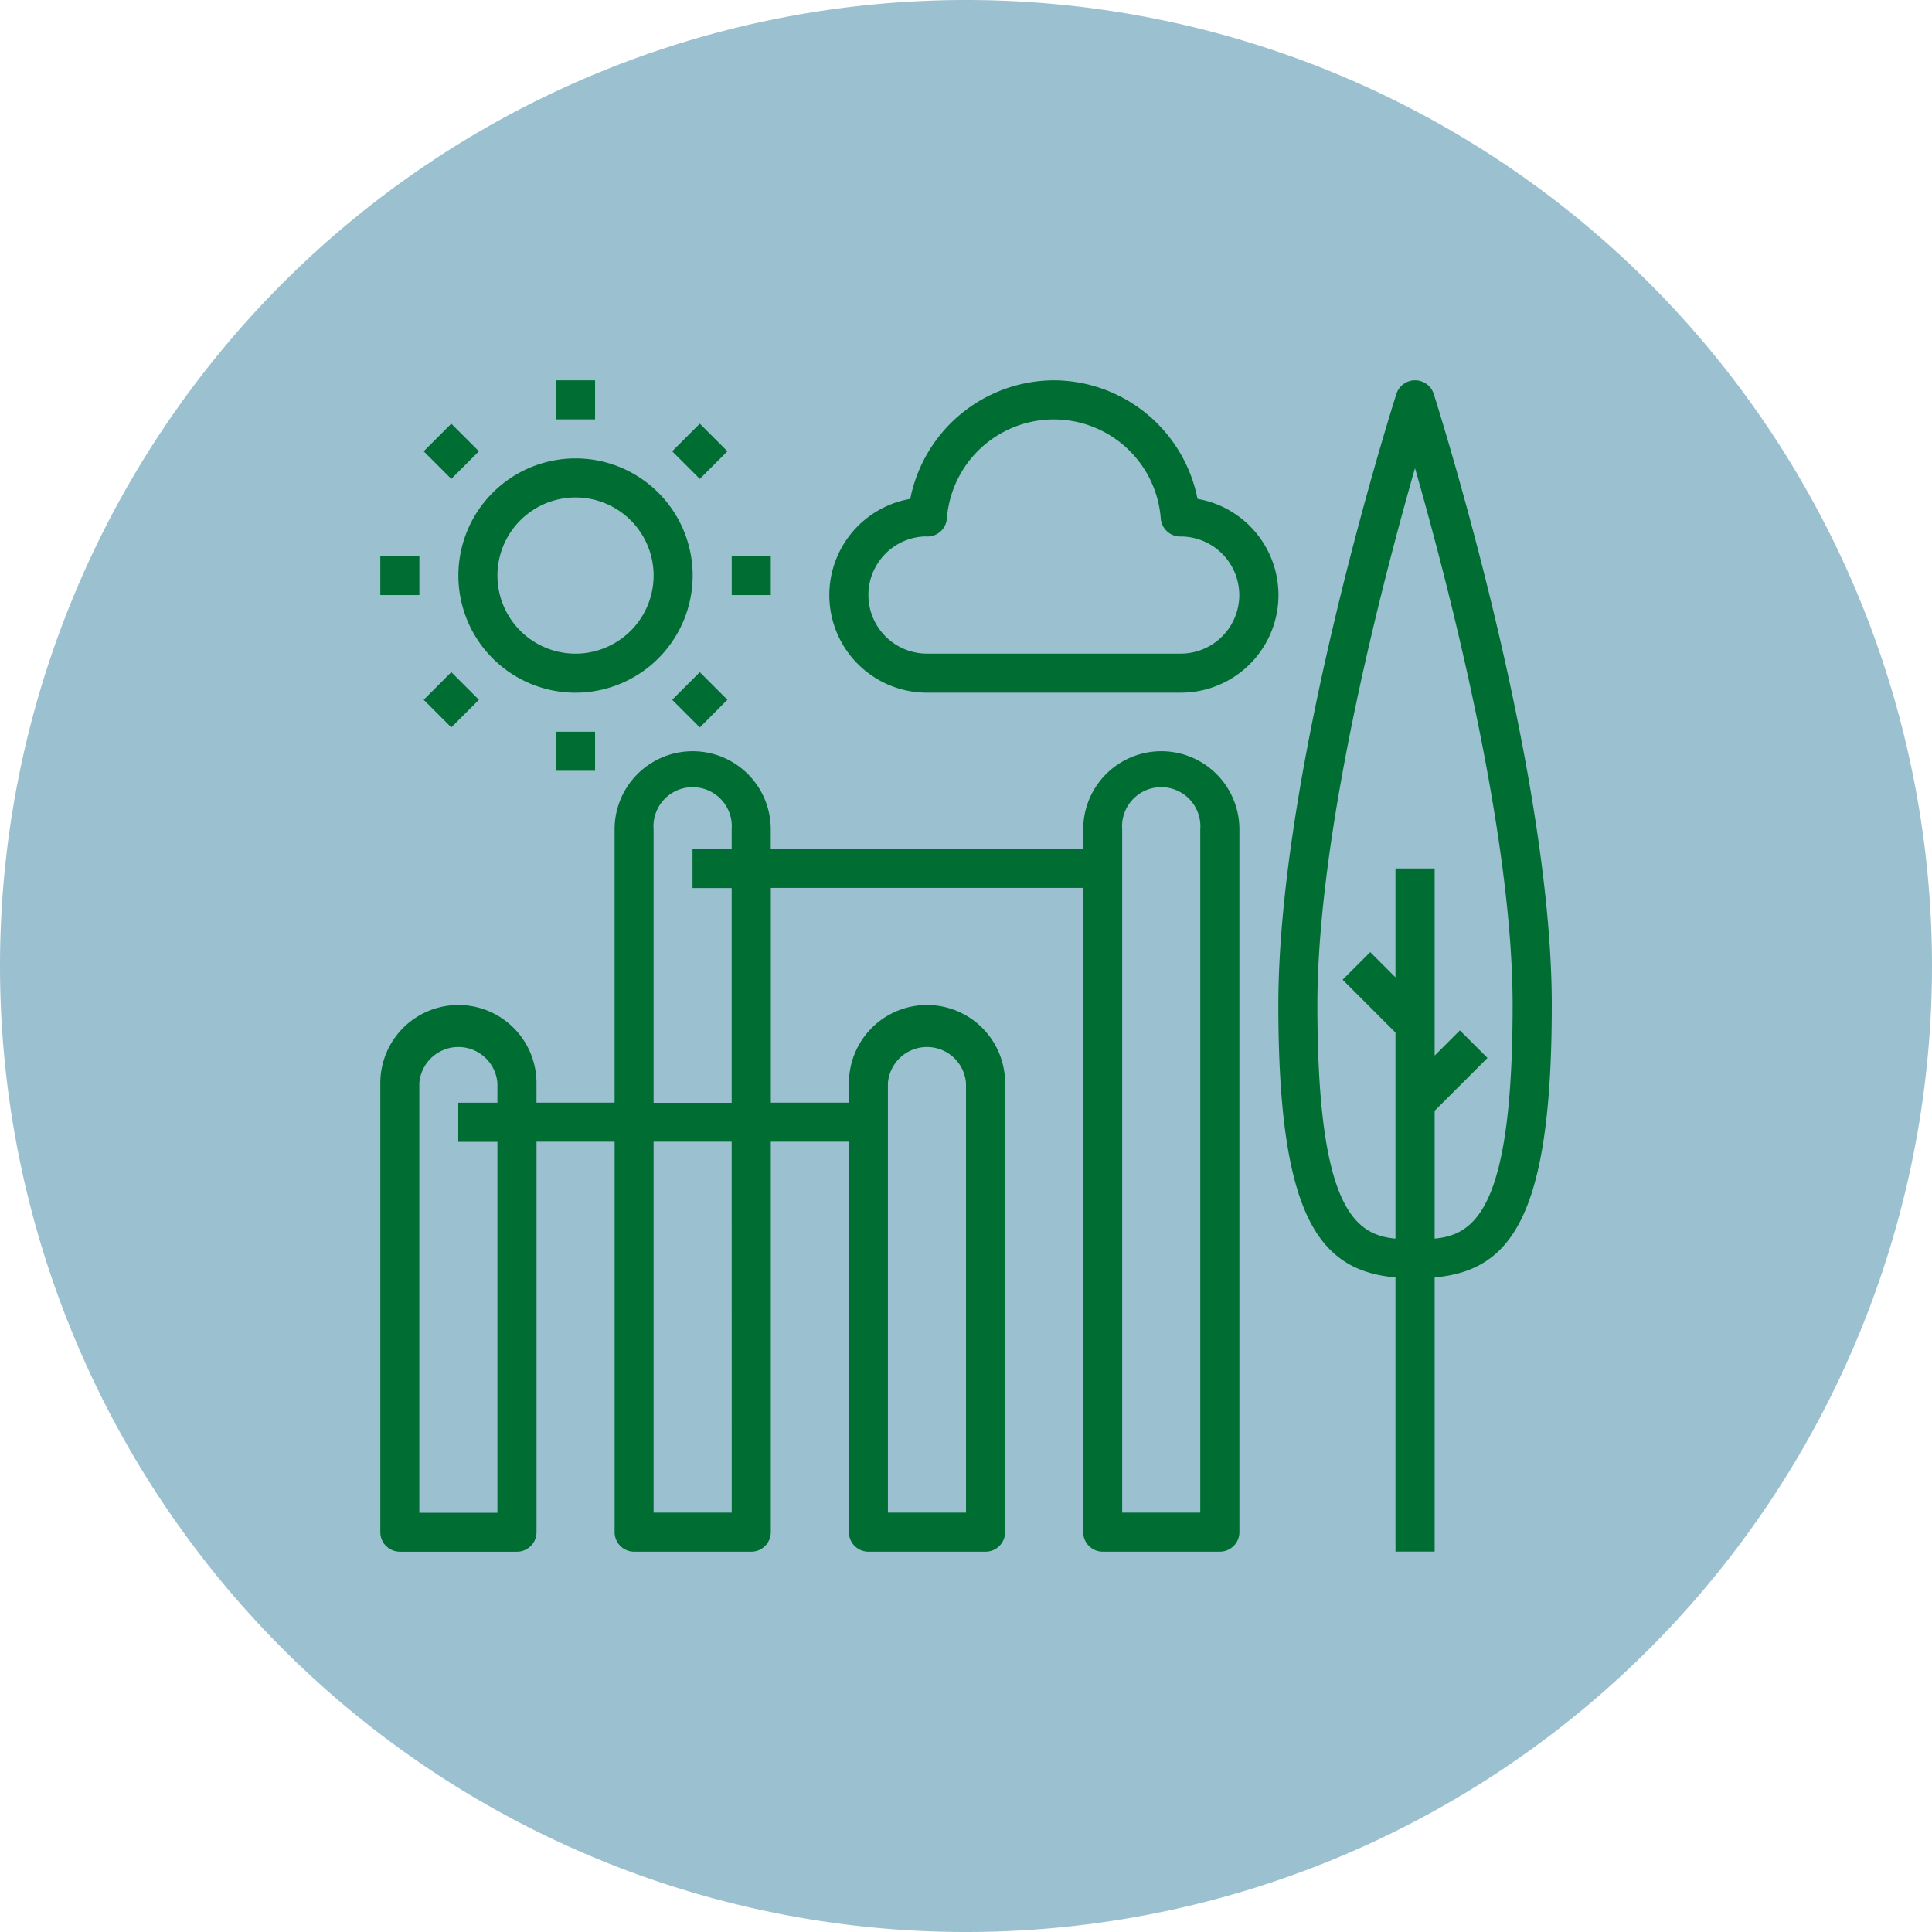
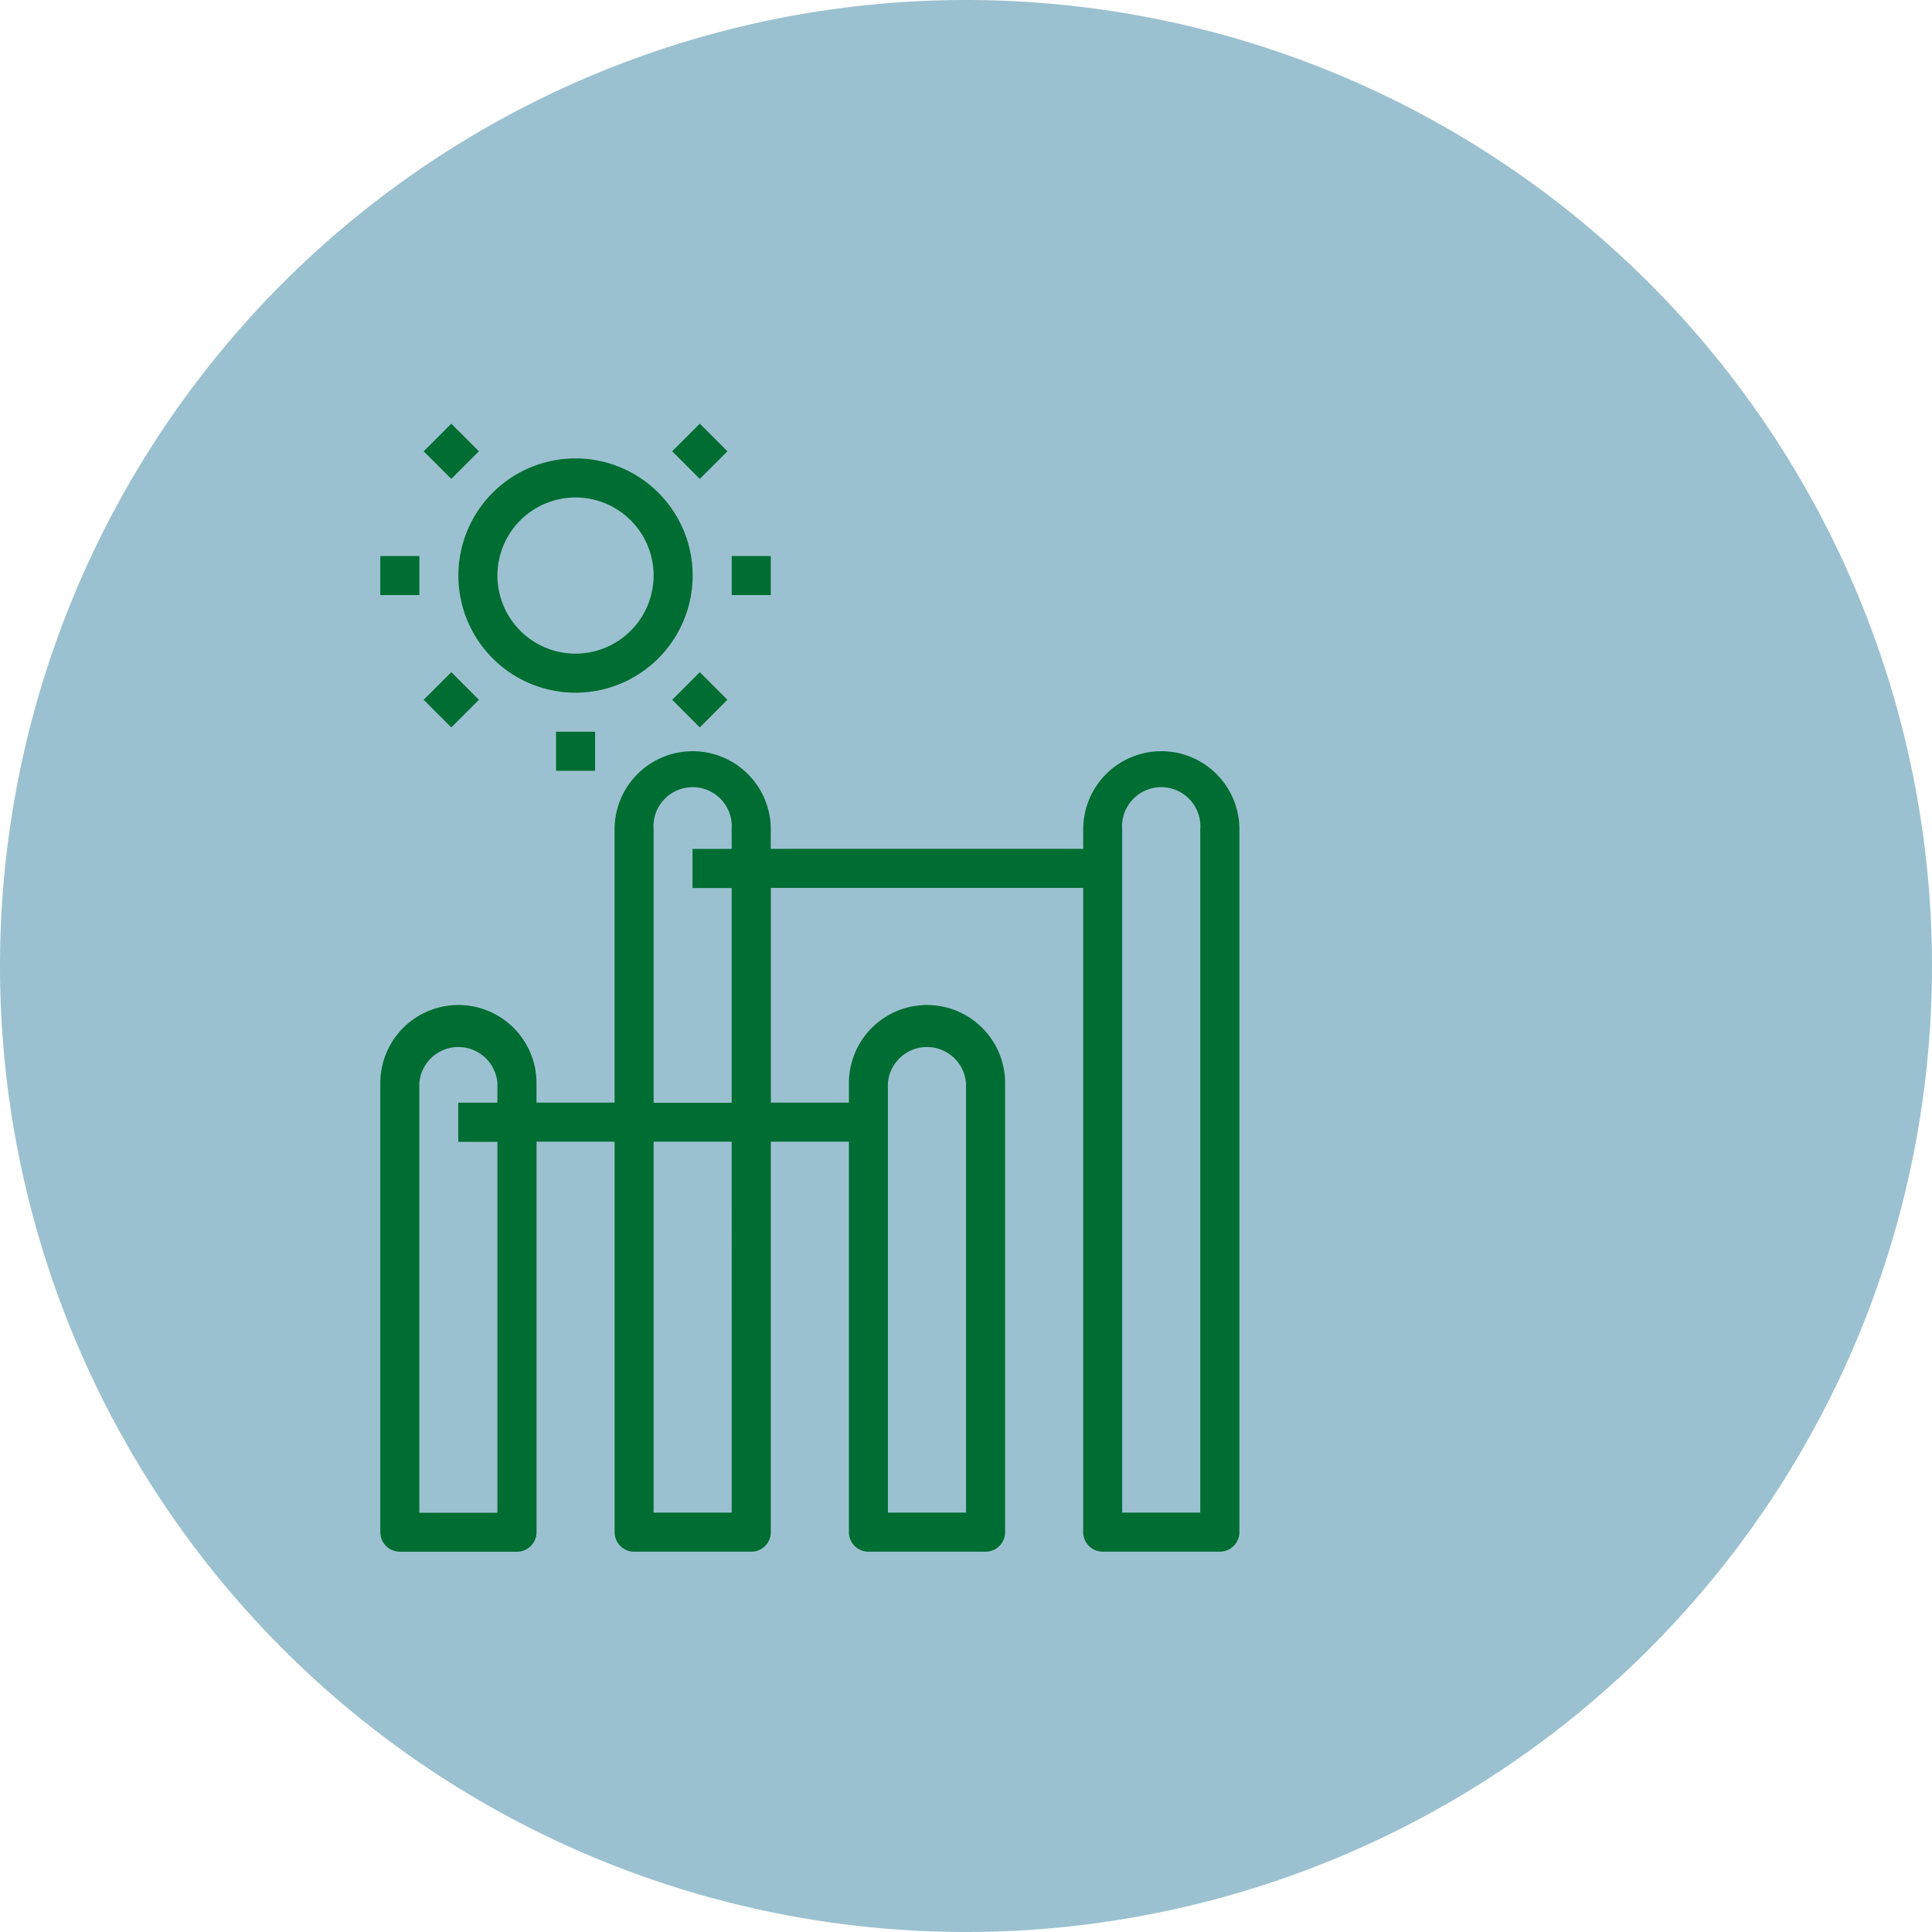
<svg xmlns="http://www.w3.org/2000/svg" id="icons" width="74" height="74" viewBox="0 0 74 74">
  <defs>
    <clipPath id="clip-path">
      <rect id="Rectangle_8885" data-name="Rectangle 8885" width="74" height="74" fill="none" />
    </clipPath>
  </defs>
  <g id="fitness_trail" data-name="fitness trail">
    <g id="Group_2563" data-name="Group 2563" clip-path="url(#clip-path)">
      <path id="Path_8481" data-name="Path 8481" d="M37,74h0A37,37,0,0,1,0,37H0A37,37,0,0,1,37,0h0A37,37,0,0,1,74,37h0A37,37,0,0,1,37,74" fill="#9bc1d0" />
      <rect id="Rectangle_8877" data-name="Rectangle 8877" width="1.496" height="1.496" transform="translate(14.567 21.297)" fill="#006d32" />
      <rect id="Rectangle_8878" data-name="Rectangle 8878" width="1.496" height="1.496" transform="translate(16.228 17.286) rotate(-45.009)" fill="#006d32" />
      <rect id="Rectangle_8879" data-name="Rectangle 8879" width="1.496" height="1.496" transform="translate(16.228 26.803) rotate(-44.991)" fill="#006d32" />
      <path id="Path_8482" data-name="Path 8482" d="M231.878,227.392a4.487,4.487,0,1,0-4.487,4.487,4.491,4.491,0,0,0,4.487-4.487m-4.487,2.991a2.991,2.991,0,1,1,2.991-2.991,2.994,2.994,0,0,1-2.991,2.991" transform="translate(-205.347 -205.347)" fill="#006d32" />
      <path id="Path_8483" data-name="Path 8483" d="M185.681,395.962h4.487a.748.748,0,0,0,.748-.748V380.258h2.991v14.955a.748.748,0,0,0,.748.748h4.487a.748.748,0,0,0,.748-.748V380.258h2.991v14.955a.748.748,0,0,0,.748.748h4.487a.747.747,0,0,0,.748-.748v-17.2a2.991,2.991,0,1,0-5.982,0v.748h-2.991v-8.225h11.964v24.676a.748.748,0,0,0,.748.748h4.487a.748.748,0,0,0,.748-.748v-26.92a2.991,2.991,0,0,0-5.982,0v.748H199.888v-.748a2.991,2.991,0,1,0-5.982,0v10.469h-2.991v-.748a2.991,2.991,0,1,0-5.982,0v17.2a.748.748,0,0,0,.748.748m18.694-17.946a1.5,1.5,0,0,1,2.991,0v16.451h-2.991Zm8.973-9.721a1.5,1.5,0,1,1,2.991,0v26.172h-2.991Zm-14.955,26.172H195.4V380.258h2.991ZM195.4,368.294a1.5,1.5,0,1,1,2.991,0v.748h-1.5v1.5h1.5v8.225H195.4Zm-8.973,9.721a1.5,1.5,0,0,1,2.991,0v.748h-1.5v1.5h1.5v14.208h-2.991Z" transform="translate(-170.366 -336.528)" fill="#006d32" />
-       <rect id="Rectangle_8880" data-name="Rectangle 8880" width="1.496" height="1.496" transform="translate(21.297 14.567)" fill="#006d32" />
      <rect id="Rectangle_8881" data-name="Rectangle 8881" width="1.496" height="1.496" transform="translate(21.297 28.027)" fill="#006d32" />
      <rect id="Rectangle_8882" data-name="Rectangle 8882" width="1.496" height="1.496" transform="translate(28.027 21.297)" fill="#006d32" />
      <rect id="Rectangle_8883" data-name="Rectangle 8883" width="1.496" height="1.496" transform="translate(25.746 26.804) rotate(-45.009)" fill="#006d32" />
      <rect id="Rectangle_8884" data-name="Rectangle 8884" width="1.496" height="1.496" transform="translate(25.746 17.285) rotate(-44.991)" fill="#006d32" />
-       <path id="Path_8484" data-name="Path 8484" d="M626.853,184.932a.748.748,0,0,0-.713.521c-.185.581-4.522,14.311-4.522,23.408,0,8.127,1.573,10.167,4.487,10.433v10.5h1.5v-10.5c2.914-.265,4.487-2.305,4.487-10.433,0-9.1-4.337-22.827-4.522-23.408a.748.748,0,0,0-.713-.521m.748,32.879v-4.9l2.024-2.024-1.057-1.057-.967.967v-7.168h-1.5V207.8l-.967-.967-1.057,1.057,2.024,2.024v7.893c-1.572-.144-2.991-1.2-2.991-8.95,0-6.651,2.481-16.166,3.739-20.561,1.258,4.395,3.739,13.91,3.739,20.561,0,7.754-1.419,8.806-2.991,8.95" transform="translate(-572.655 -170.365)" fill="#006d32" />
-       <path id="Path_8485" data-name="Path 8485" d="M411.874,184.933a5.633,5.633,0,0,0-5.5,4.541,3.739,3.739,0,0,0,.641,7.423h9.721a3.739,3.739,0,0,0,.641-7.423,5.633,5.633,0,0,0-5.5-4.541m7.1,8.225a2.246,2.246,0,0,1-2.243,2.243h-9.721a2.245,2.245,0,0,1-.064-4.489.757.757,0,0,0,.56-.168.749.749,0,0,0,.268-.518,4.108,4.108,0,0,1,8.192,0,.753.753,0,0,0,.791.689,2.246,2.246,0,0,1,2.216,2.243" transform="translate(-371.509 -170.366)" fill="#006d32" />
    </g>
  </g>
</svg>